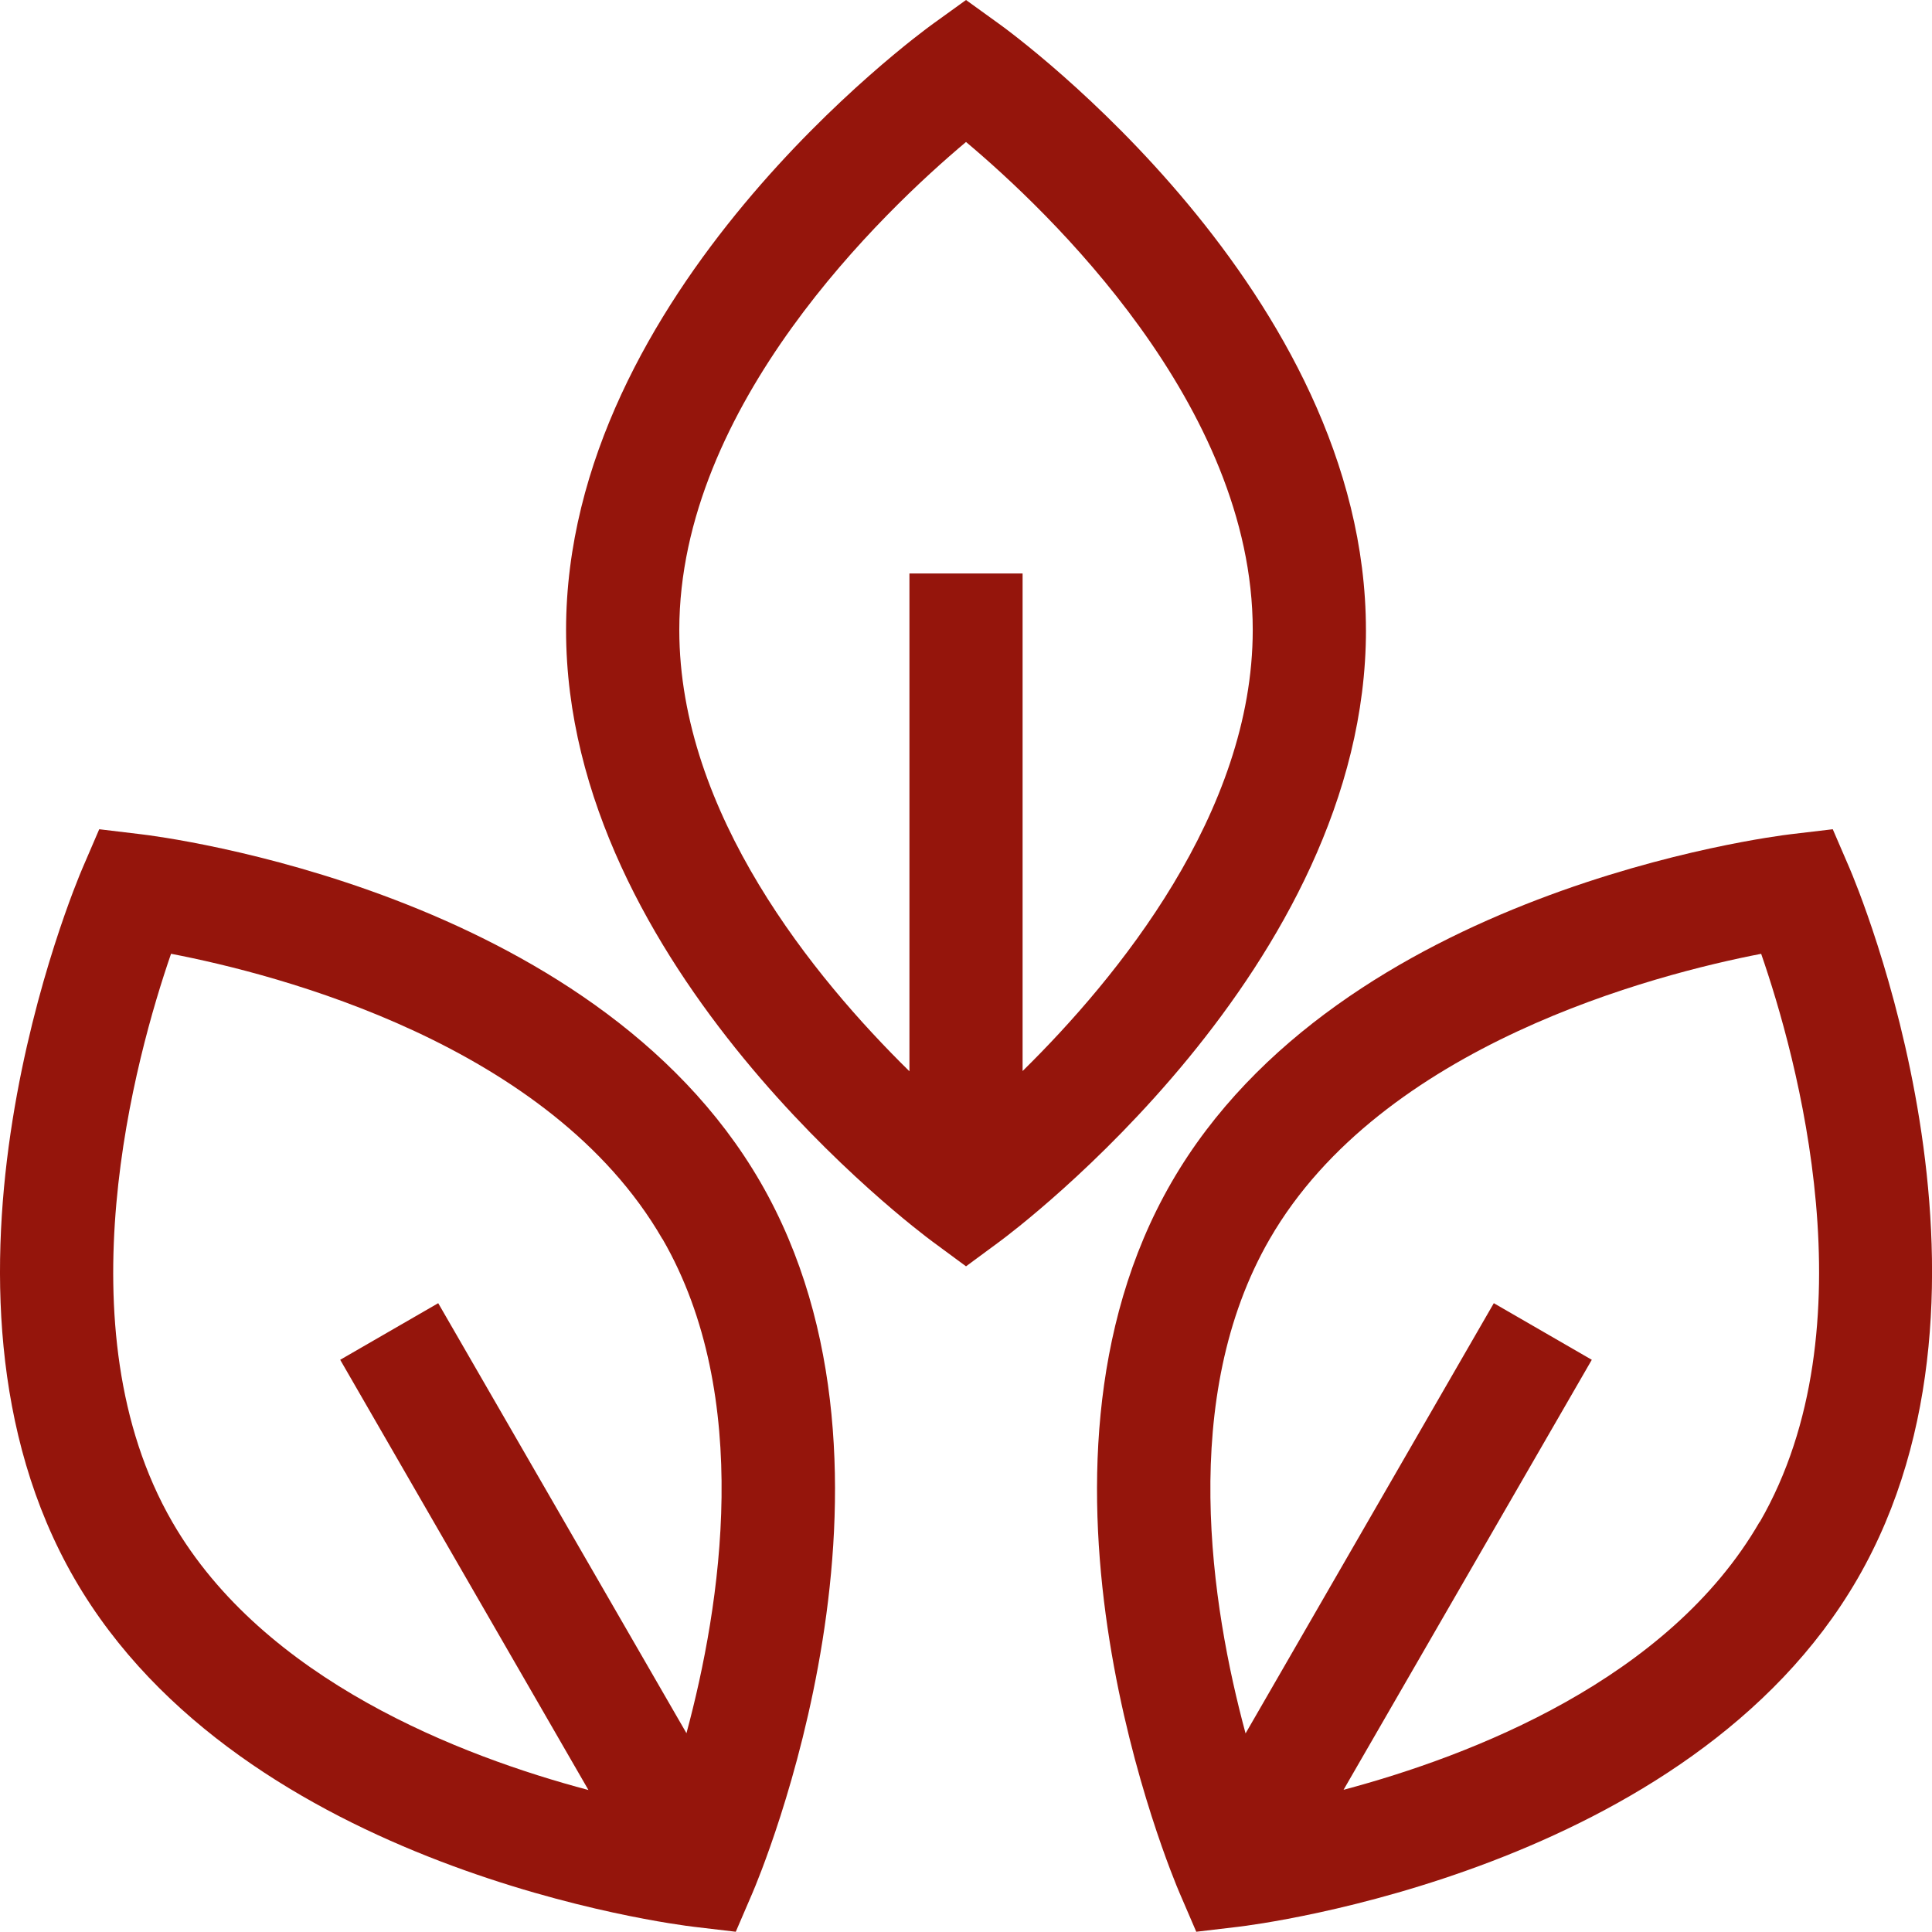
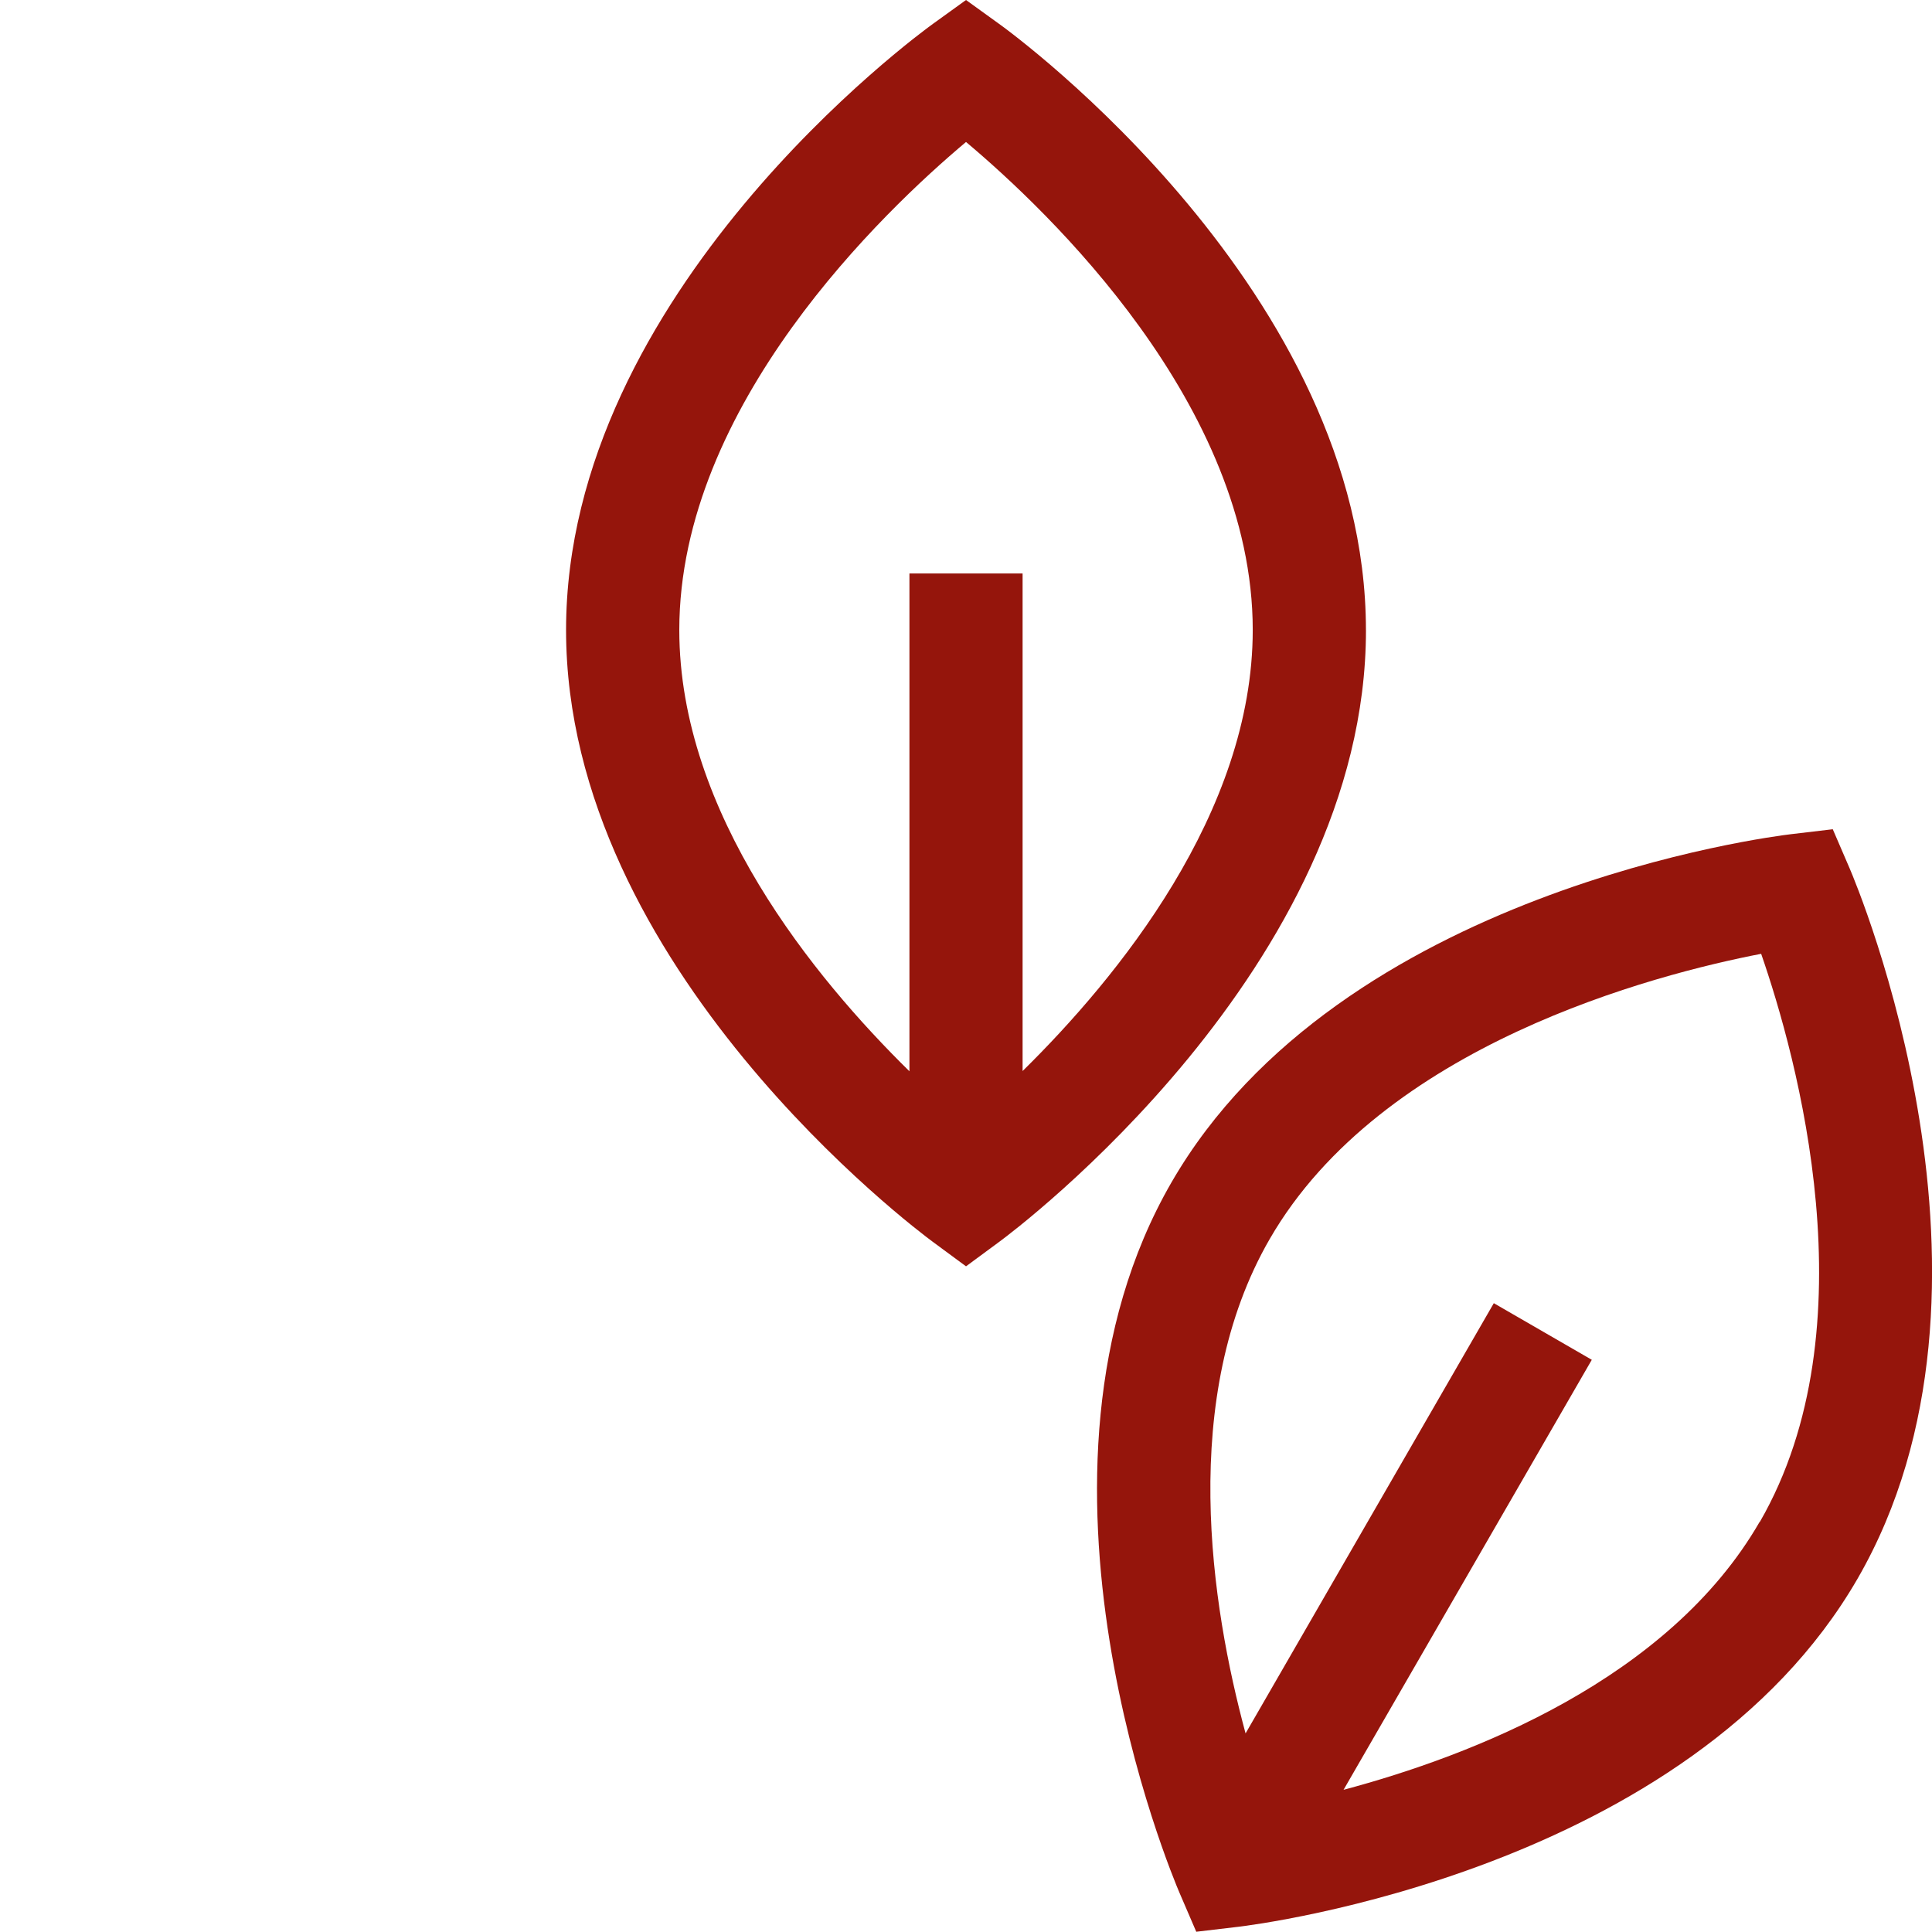
<svg xmlns="http://www.w3.org/2000/svg" width="56.035" height="56.028" viewBox="0 0 56.035 56.028">
  <defs>
    <style>.a{fill:#95150c;}</style>
  </defs>
  <path class="a" d="M173.214,18.774c0-9.793-10.2-17.268-10.639-17.581L161.615.5l-.961.693c-.434.313-10.639,7.788-10.639,17.581s10.191,17.414,10.625,17.735l.975.719.975-.719c.434-.32,10.625-7.953,10.625-17.735Zm-9.958,12.79V17.132h-3.282V31.571c-2.749-2.7-6.675-7.477-6.675-12.8,0-6.519,5.944-12.161,8.316-14.153,2.374,1.993,8.316,7.635,8.316,14.153C169.931,24.076,166,28.863,163.256,31.564Zm0,0" transform="translate(-133.597 -0.5)" />
  <path class="a" d="M312.056,220.254l-1.216.144c-.532.063-13.077,1.634-17.965,10.1s.024,20.116.236,20.608l.484,1.125,1.217-.144c.531-.062,13.077-1.634,17.965-10.1s-.024-20.116-.236-20.608Zm-2.123,20.092c-2.641,4.574-8.36,6.78-12.066,7.768l7.2-12.472L302.225,234l-7.2,12.478c-1-3.7-1.952-9.749.7-14.339,3.252-5.634,11.174-7.676,14.254-8.272,1.027,2.963,3.223,10.828-.039,16.478Zm0,0" transform="translate(-258.899 -196.203)" />
-   <path class="a" d="M2.878,220.254l-.484,1.125c-.212.492-5.123,12.142-.236,20.608s17.434,10.038,17.965,10.1l1.217.144.484-1.125c.212-.492,5.124-12.142.236-20.608S4.626,220.461,4.095,220.4Zm16.338,11.885c2.641,4.574,1.692,10.63.694,14.333L12.71,234l-2.843,1.642,7.2,12.478c-3.7-.982-9.419-3.184-12.07-7.774-3.253-5.633-1.06-13.515-.036-16.48,3.079.592,10.989,2.622,14.251,8.273Zm0,0" transform="translate(0 -196.203)" />
</svg>